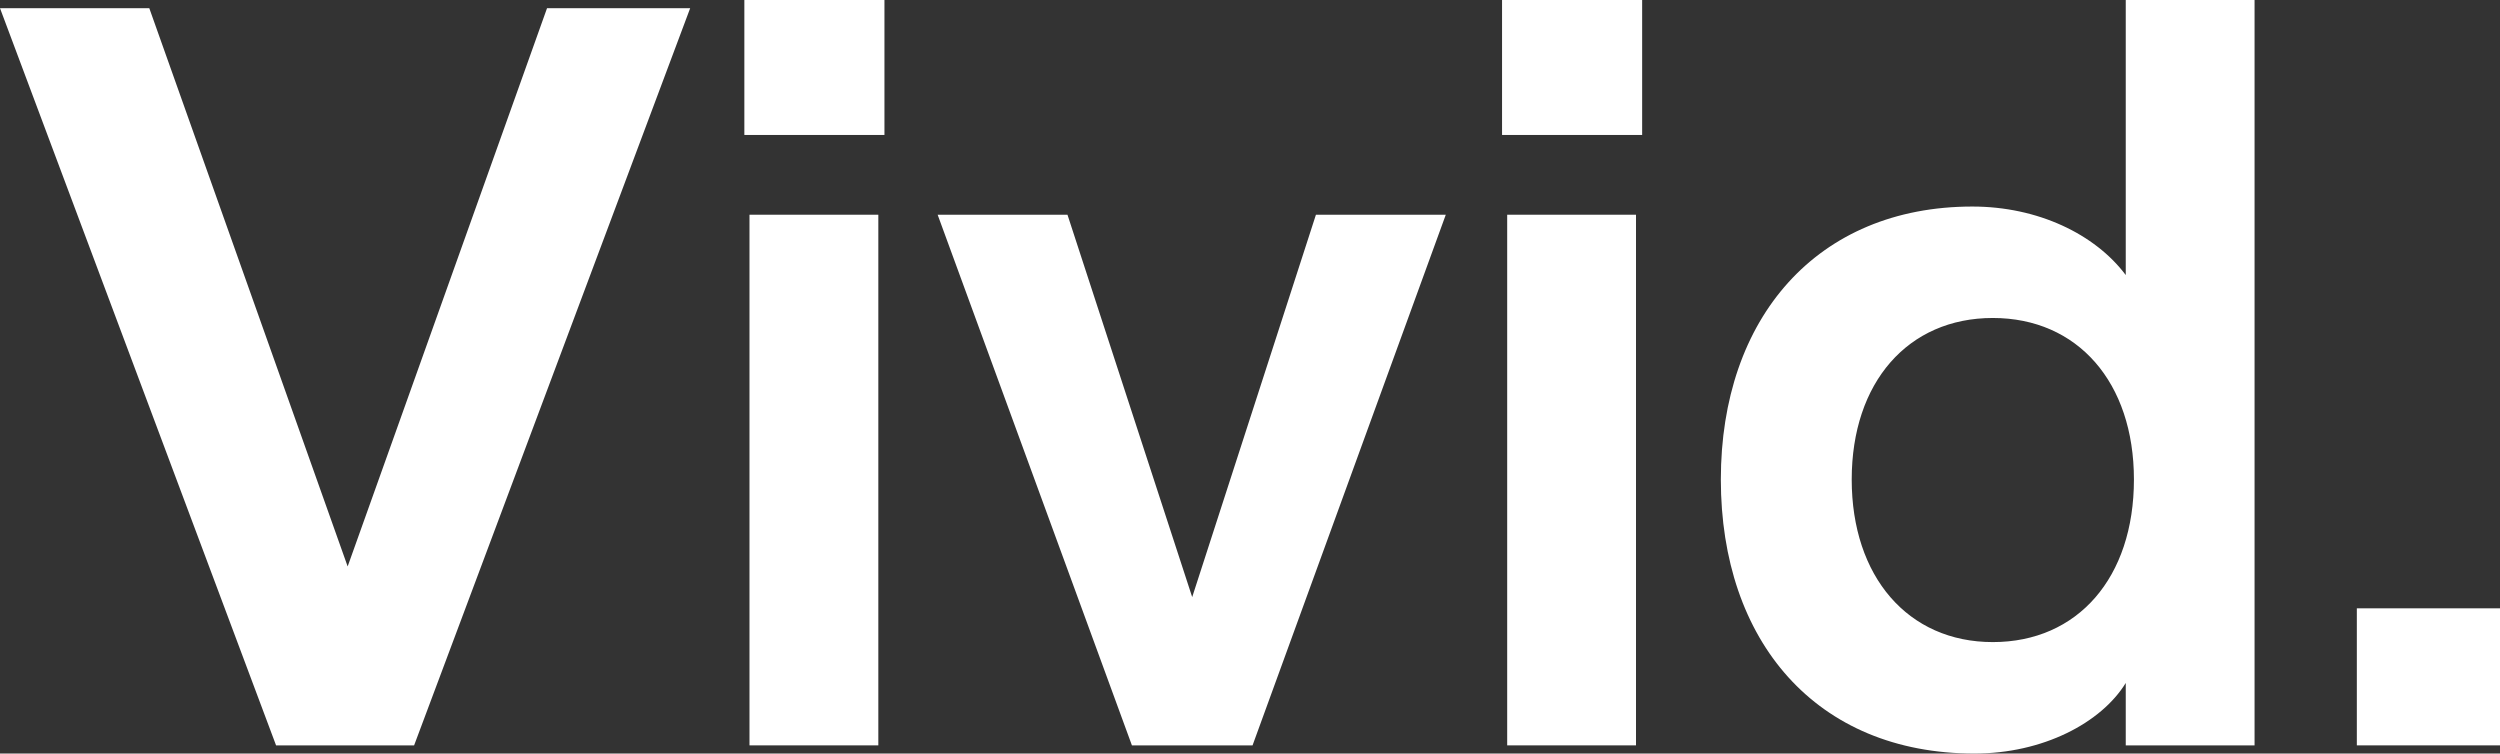
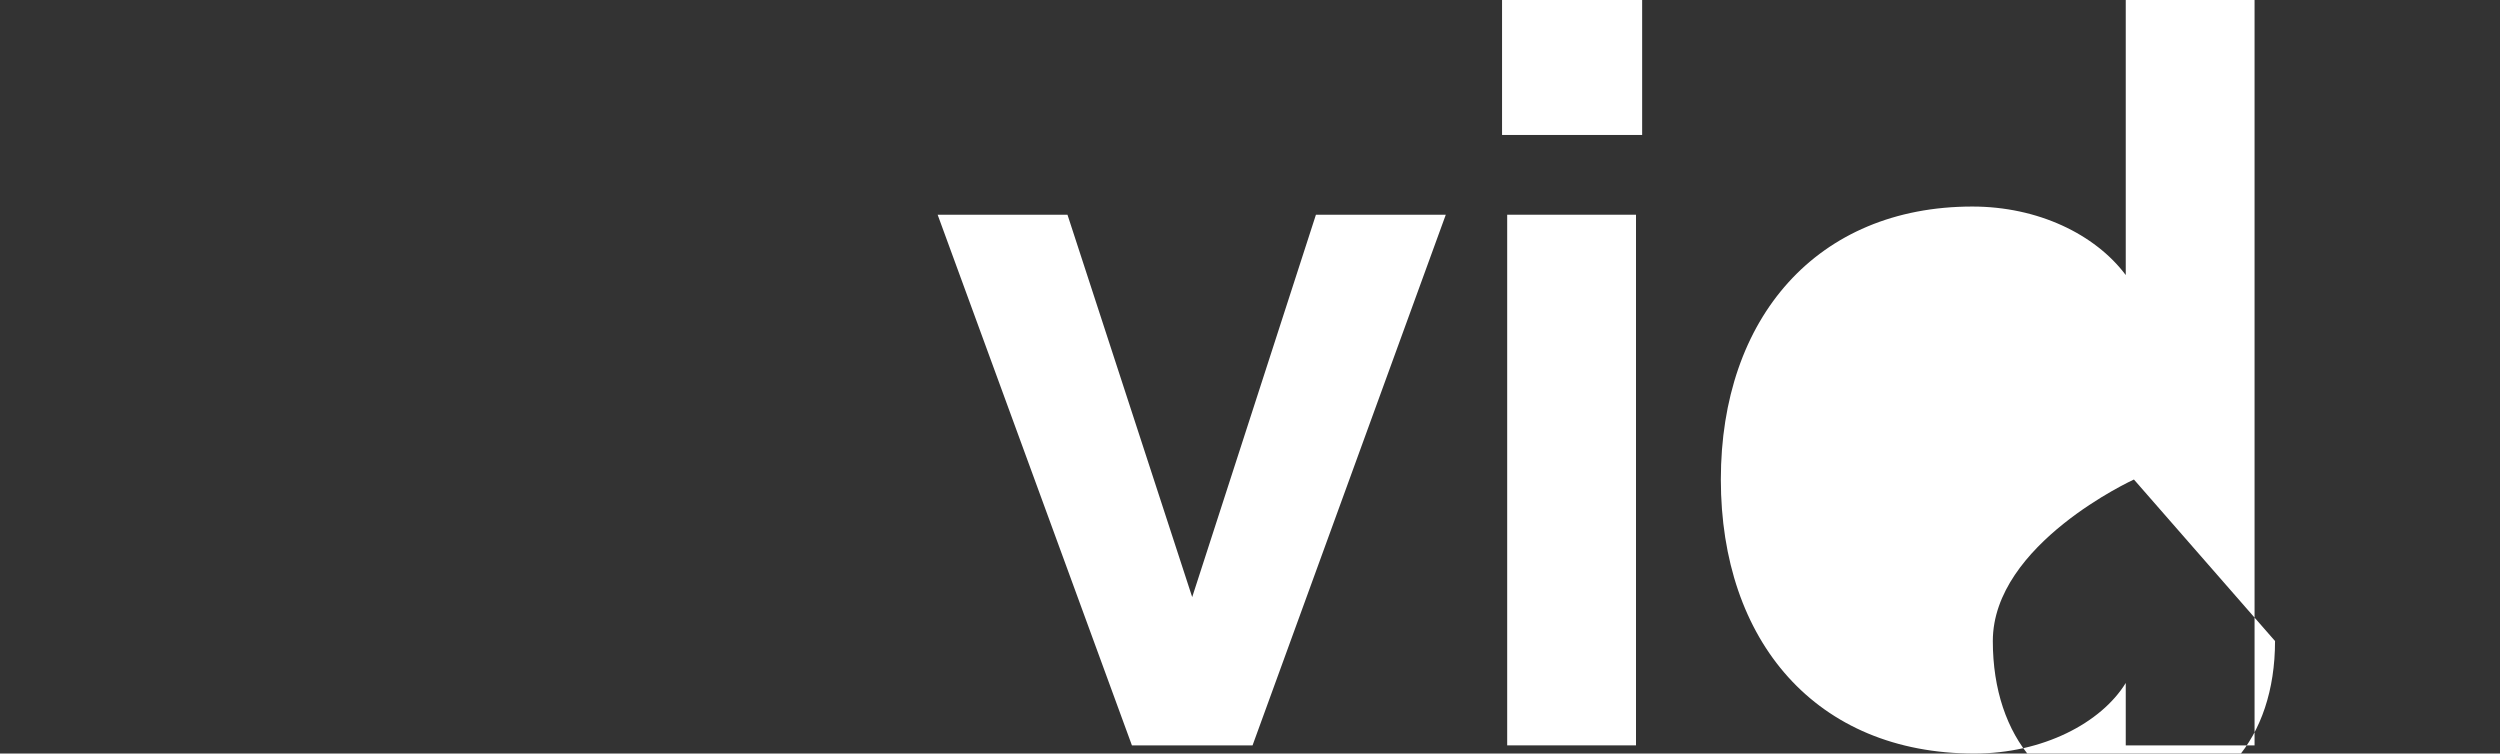
<svg xmlns="http://www.w3.org/2000/svg" id="Layer_1" width="91.082" height="27.454" viewBox="0 0 91.082 27.454">
  <rect x="0" y="0" width="91.082" height="27.454" fill="#333333" stroke="none" />
-   <path d="M0,.298h5.439l7.227,20.339L19.93.298h5.215l-10.058,26.858h-5.029L0,.298Z" fill="#fff" />
-   <path d="M32.223,0v4.917h-5.104V0h5.104ZM27.306,7.823h4.694v19.333h-4.694V7.823Z" fill="#fff" />
  <path d="M34.16,7.823h4.731l4.544,13.931,4.508-13.931h4.731l-7.04,19.333h-4.395l-7.078-19.333Z" fill="#fff" />
  <path d="M59.828,0v4.917h-5.104V0h5.104ZM54.911,7.823h4.693v19.333h-4.693V7.823Z" fill="#fff" />
-   <path d="M62.695,17.47c0-5.885,3.503-9.945,9.165-9.945,2.384,0,4.47,1.006,5.587,2.496V0h4.693v27.156h-4.693v-2.273c-.894,1.453-3.017,2.571-5.514,2.571-5.773,0-9.238-4.099-9.238-9.984ZM77.745,17.47c0-3.538-2.049-5.885-5.141-5.885s-5.141,2.347-5.141,5.885,2.049,5.923,5.141,5.923,5.141-2.347,5.141-5.923Z" fill="#fff" />
-   <path d="M91.082,22.163v4.993h-5.216v-4.993h5.216Z" fill="#fff" />
+   <path d="M62.695,17.47c0-5.885,3.503-9.945,9.165-9.945,2.384,0,4.47,1.006,5.587,2.496V0h4.693v27.156h-4.693v-2.273c-.894,1.453-3.017,2.571-5.514,2.571-5.773,0-9.238-4.099-9.238-9.984ZM77.745,17.47s-5.141,2.347-5.141,5.885,2.049,5.923,5.141,5.923,5.141-2.347,5.141-5.923Z" fill="#fff" />
</svg>